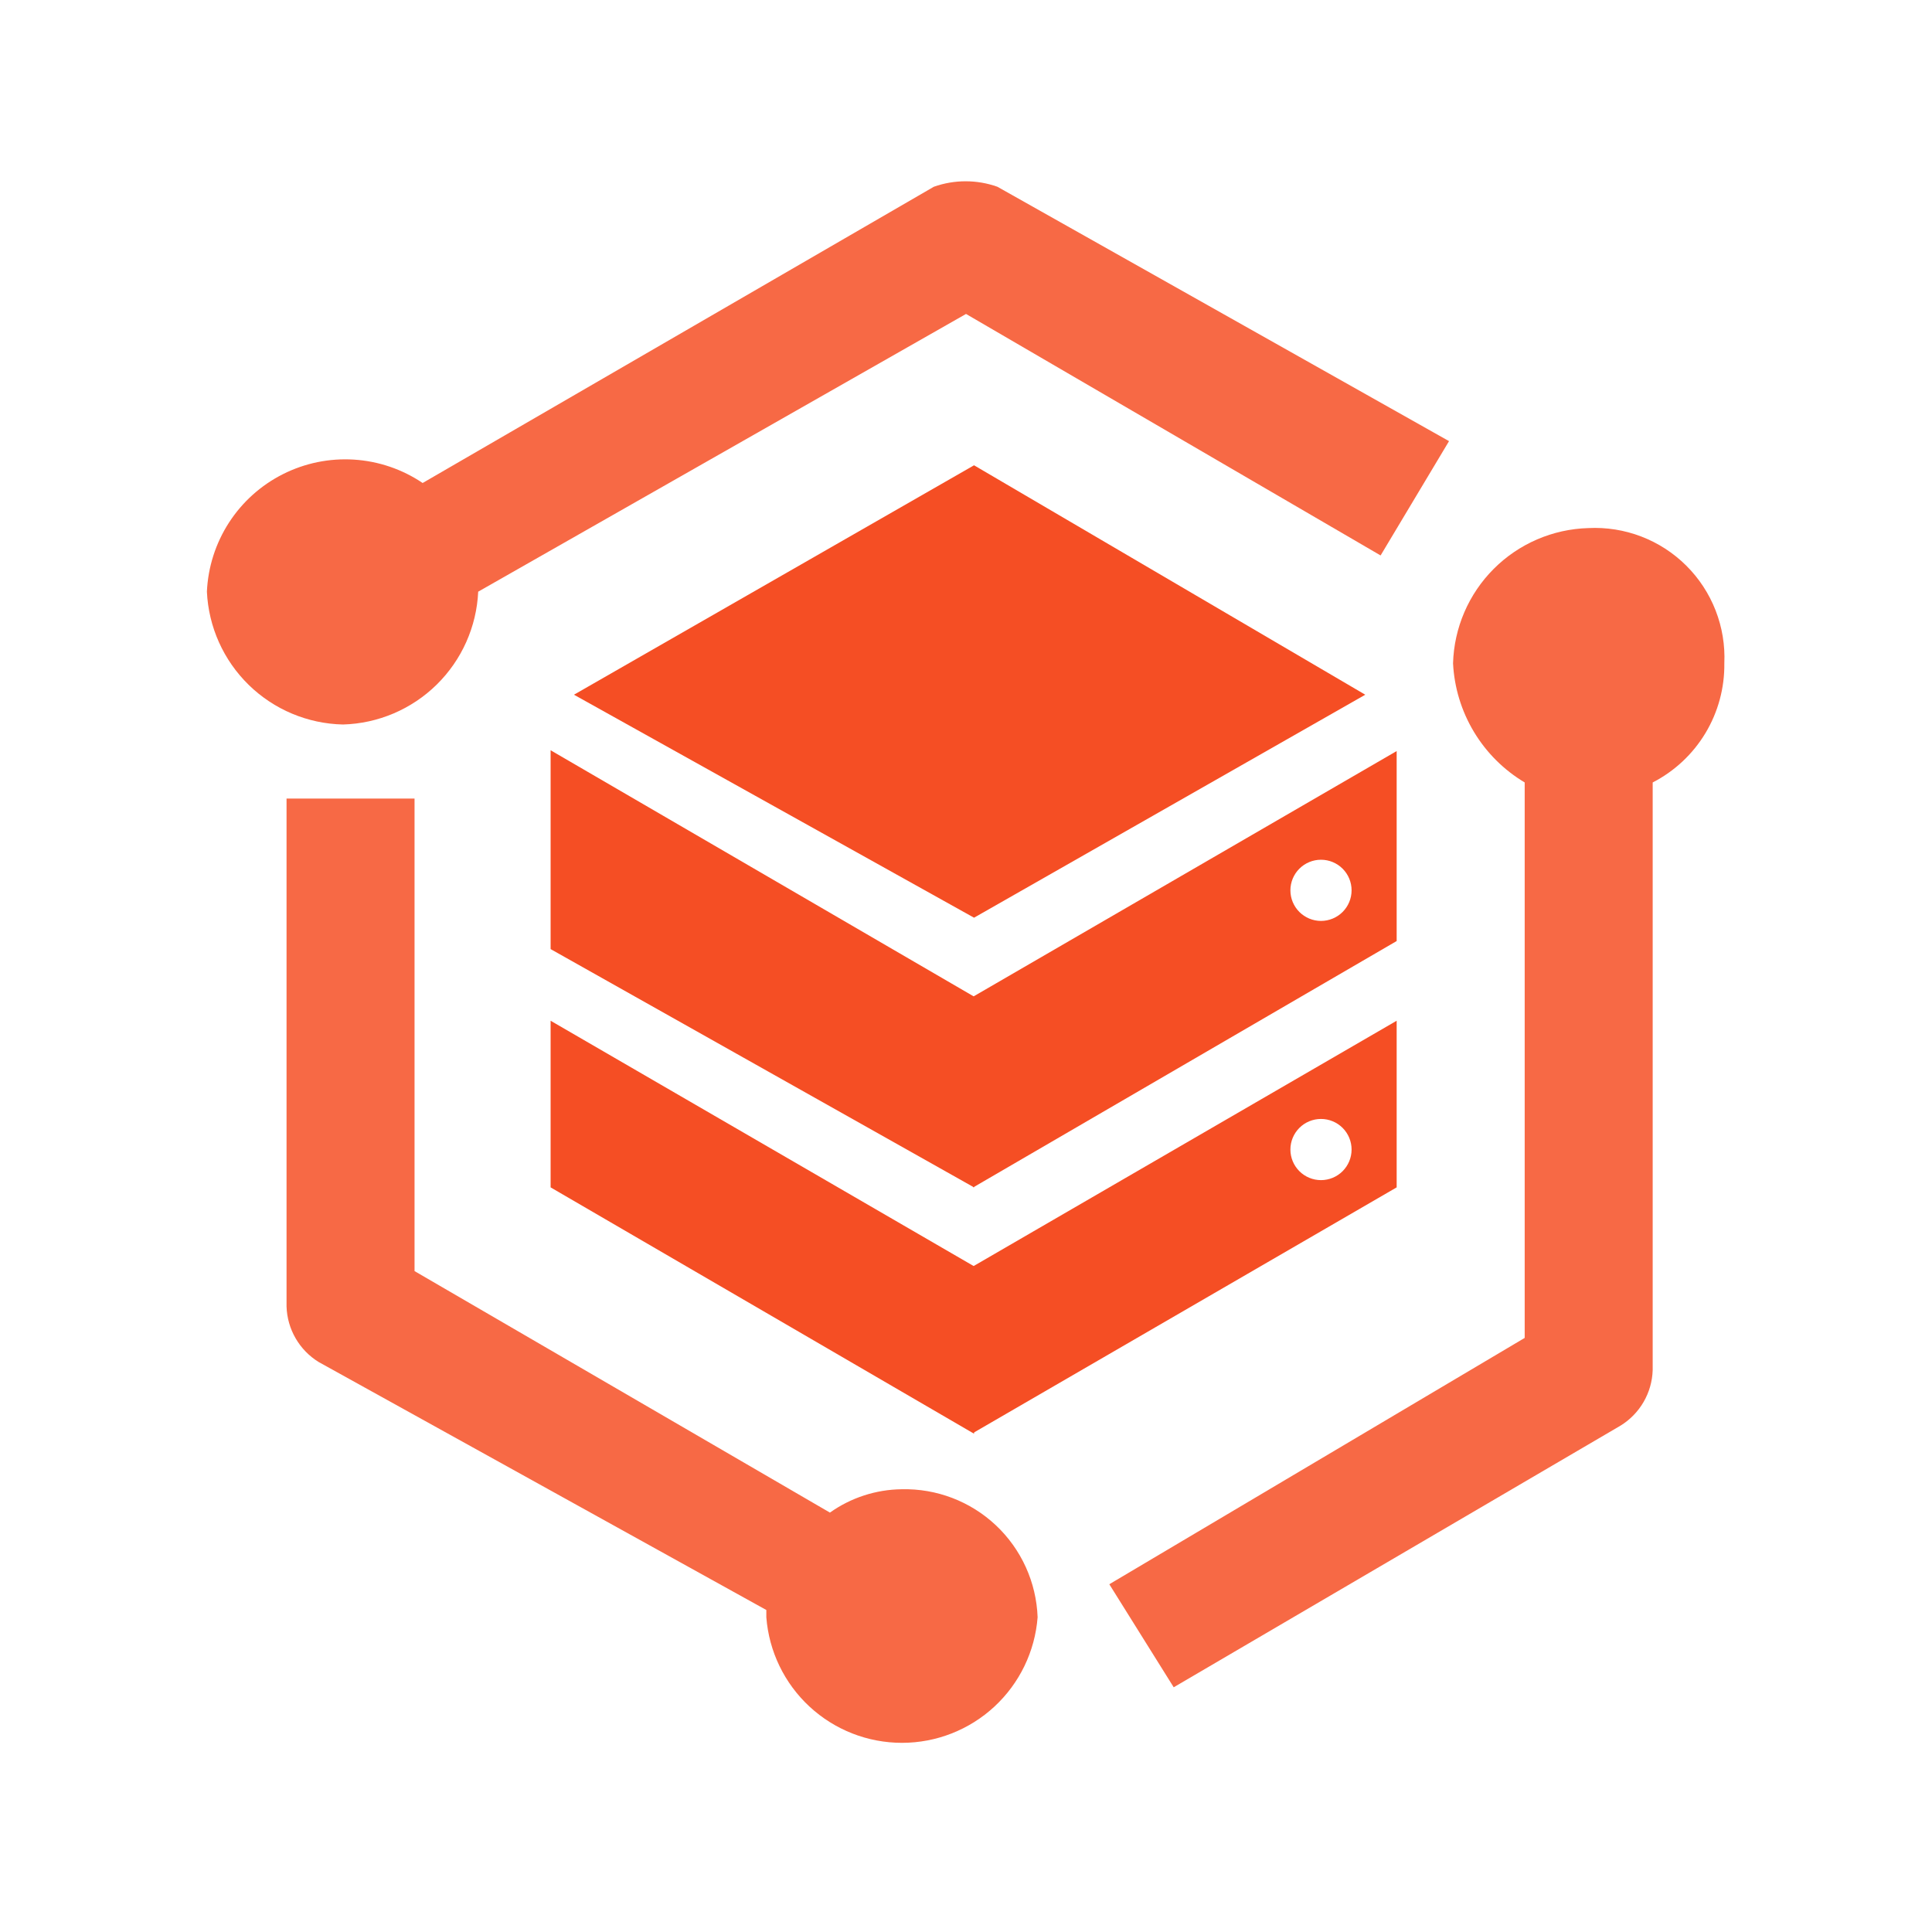
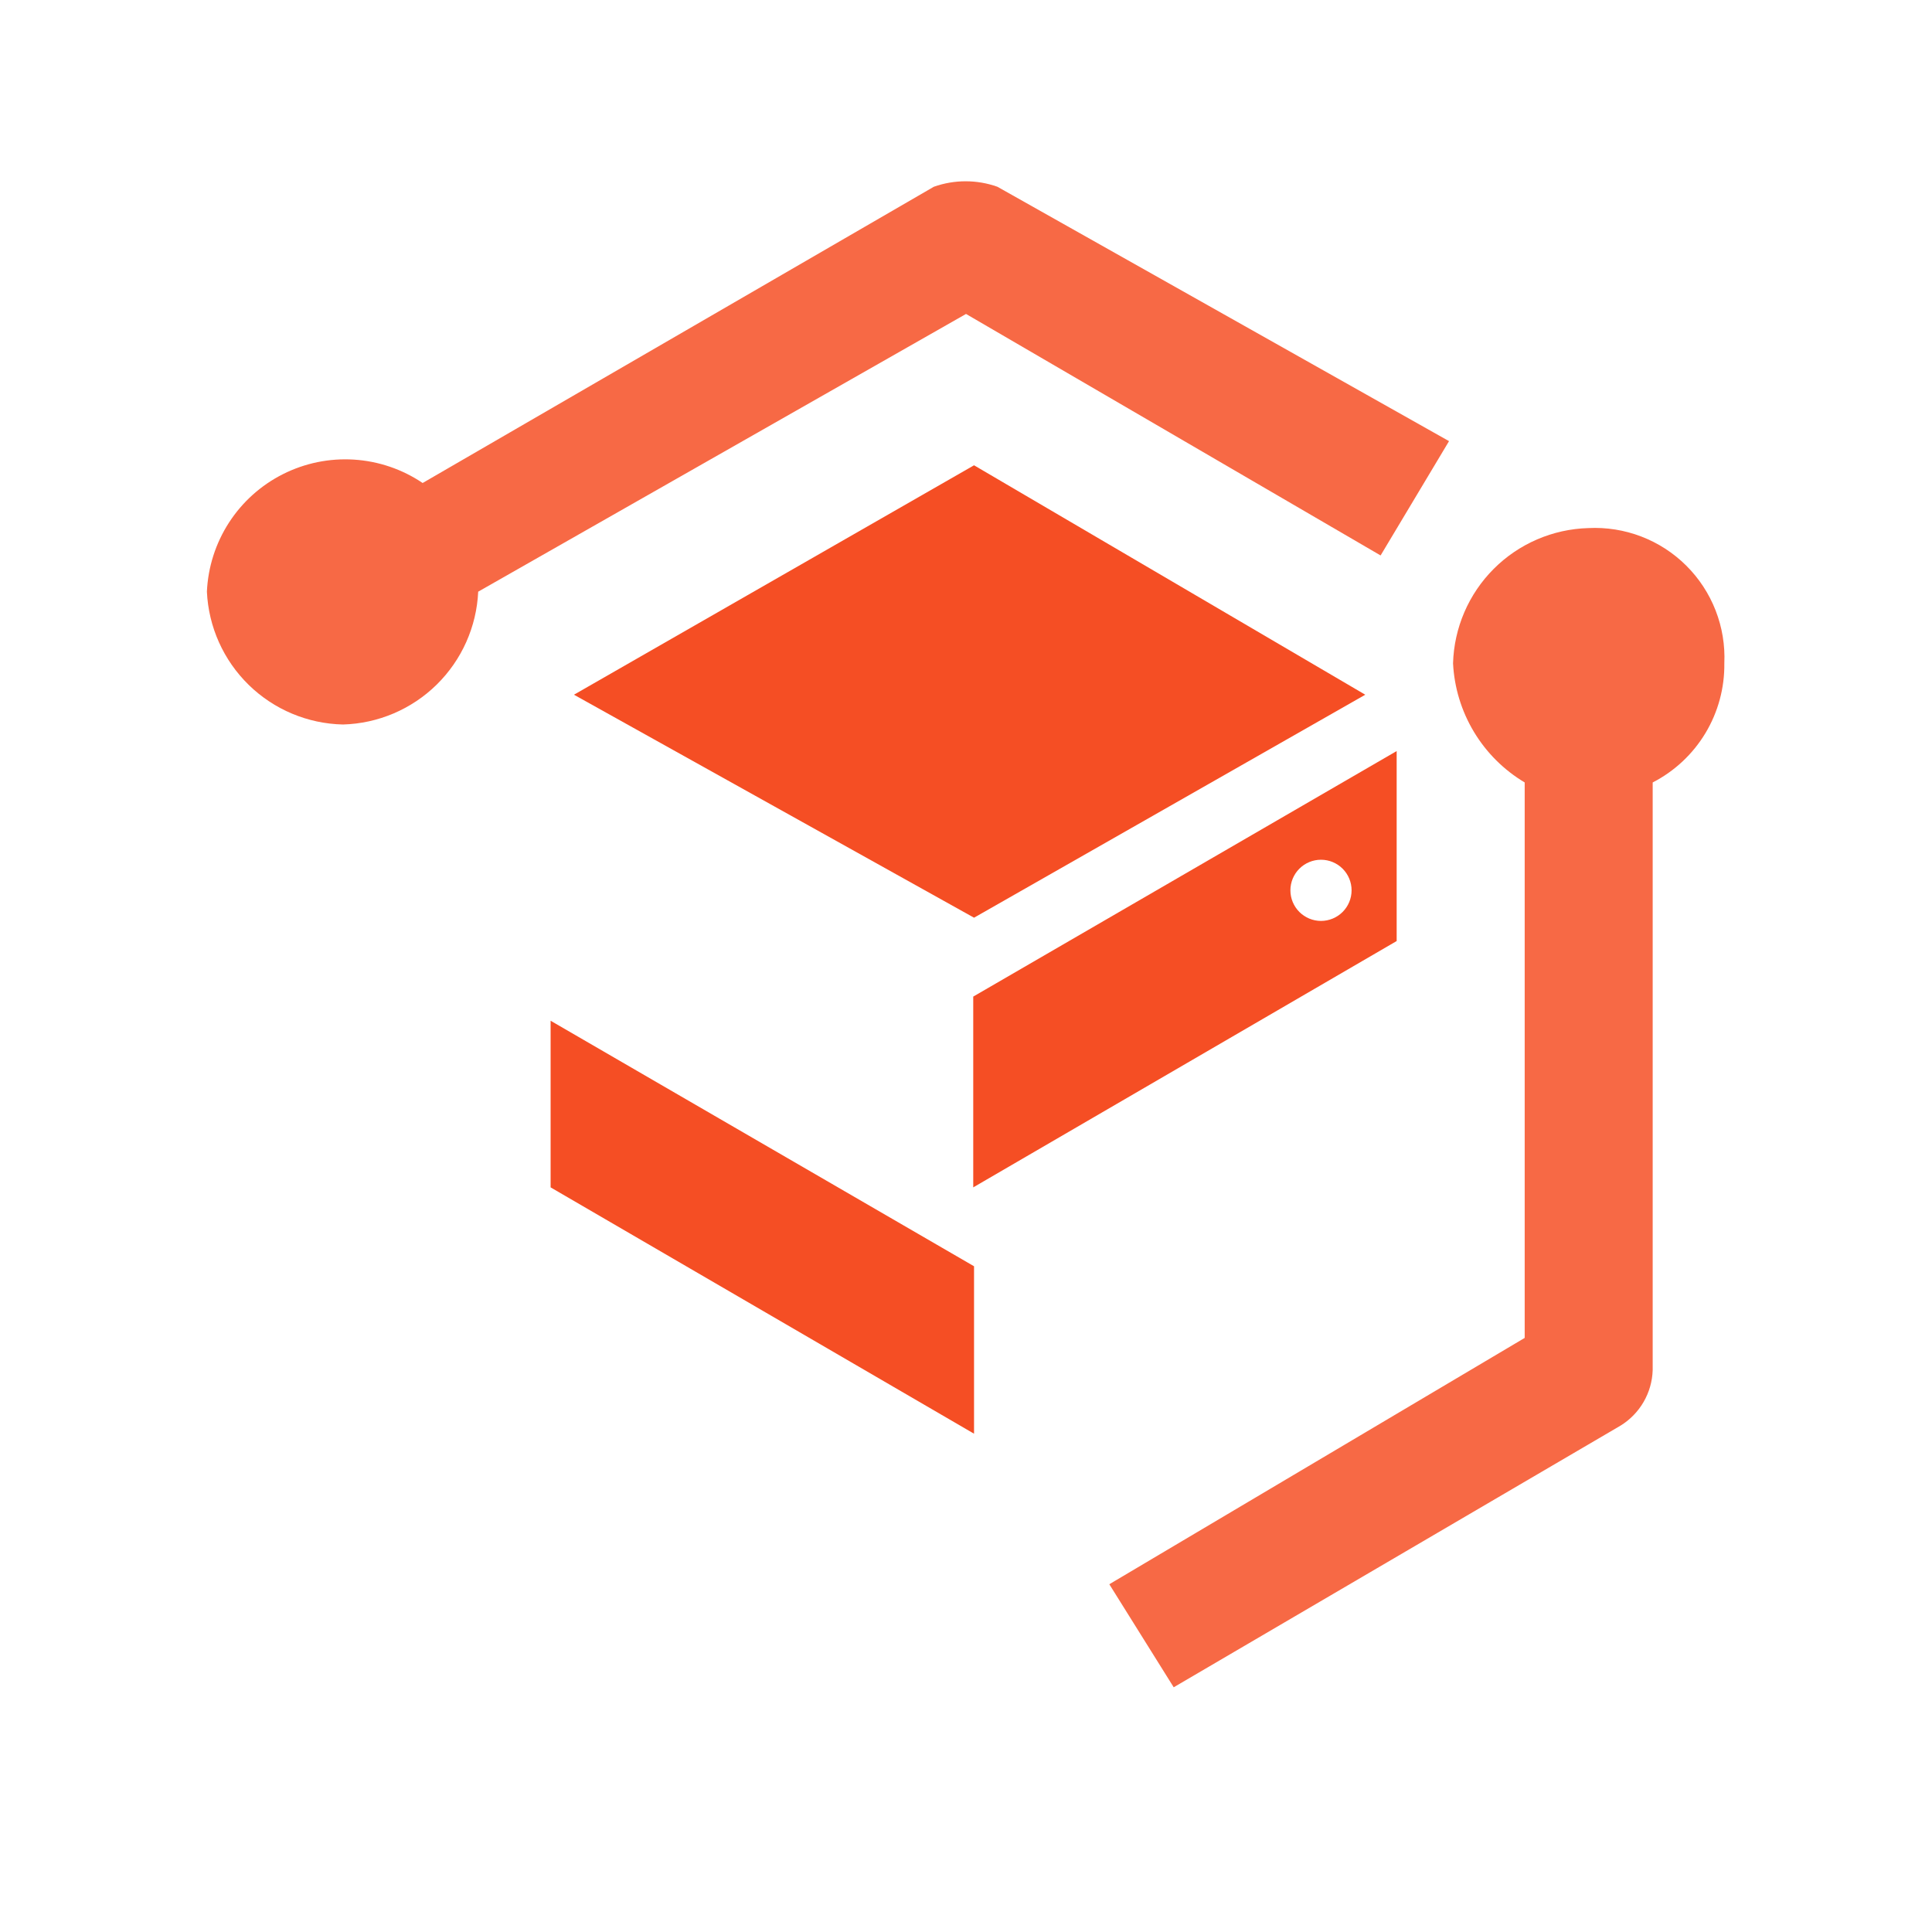
<svg xmlns="http://www.w3.org/2000/svg" width="192" height="192" viewBox="0 0 192 192" fill="none">
  <path d="M157.842 52.48C154.31 52.581 150.949 54.029 148.45 56.528C145.951 59.027 144.503 62.387 144.402 65.92C144.523 68.327 145.236 70.667 146.478 72.733C147.72 74.798 149.453 76.525 151.522 77.76V132.96L110.242 157.44L116.642 167.68L161.042 141.68C161.991 141.097 162.781 140.287 163.339 139.324C163.898 138.36 164.208 137.273 164.242 136.16V77.76C166.413 76.644 168.229 74.945 169.487 72.853C170.745 70.761 171.394 68.36 171.362 65.92C171.443 64.127 171.147 62.337 170.495 60.664C169.843 58.992 168.849 57.474 167.576 56.209C166.303 54.943 164.779 53.958 163.103 53.316C161.427 52.674 159.635 52.389 157.842 52.48Z" fill="#F76945" />
  <path d="M144.003 43.84L99.123 18.56C97.078 17.834 94.847 17.834 92.802 18.56L42.002 48C39.975 46.633 37.62 45.831 35.18 45.676C32.74 45.521 30.302 46.02 28.119 47.12C25.935 48.22 24.084 49.882 22.756 51.935C21.428 53.988 20.671 56.358 20.562 58.8C20.724 62.304 22.21 65.616 24.719 68.066C27.229 70.517 30.576 71.923 34.083 72C37.575 71.903 40.902 70.488 43.395 68.04C45.888 65.591 47.362 62.291 47.523 58.8L96.002 31.2L137.202 55.2L144.003 43.84Z" fill="#F76945" />
-   <path d="M89.597 148C87.043 148.032 84.559 148.841 82.477 150.32L41.197 126.32V79.36H28.477V129.84C28.511 130.954 28.821 132.041 29.38 133.004C29.938 133.968 30.727 134.777 31.677 135.36L76.157 160V160.72C76.418 164.116 77.952 167.288 80.451 169.602C82.95 171.916 86.231 173.201 89.637 173.201C93.042 173.201 96.323 171.916 98.822 169.602C101.321 167.288 102.855 164.116 103.117 160.72C102.991 157.247 101.501 153.964 98.97 151.582C96.439 149.201 93.071 147.914 89.597 148Z" fill="#F76945" />
  <path d="M135.679 69.04L96.799 46.24L57.039 69.04L96.799 91.2L135.679 69.04Z" fill="#F54E24" />
-   <path d="M96.799 99.04L54.719 74.56V94.32L96.799 118V99.04Z" fill="#F54E24" />
  <path d="M96.799 125.84L54.719 101.44V118L96.799 142.48V125.84Z" fill="#F54E24" />
  <path d="M96.719 99.04V118L138.799 93.52V74.64L96.719 99.04ZM131.279 91.52C130.472 91.52 129.699 91.199 129.129 90.629C128.559 90.059 128.239 89.286 128.239 88.48C128.239 87.673 128.559 86.9 129.129 86.33C129.699 85.76 130.472 85.44 131.279 85.44C132.085 85.44 132.858 85.76 133.428 86.33C133.998 86.9 134.319 87.673 134.319 88.48C134.319 89.286 133.998 90.059 133.428 90.629C132.858 91.199 132.085 91.52 131.279 91.52Z" fill="#F54E24" />
-   <path d="M96.719 125.84V142.4L138.799 118V101.44L96.719 125.84ZM131.279 117.28C130.472 117.28 129.699 116.96 129.129 116.39C128.559 115.819 128.239 115.046 128.239 114.24C128.239 113.434 128.559 112.66 129.129 112.09C129.699 111.52 130.472 111.2 131.279 111.2C132.085 111.2 132.858 111.52 133.428 112.09C133.998 112.66 134.319 113.434 134.319 114.24C134.319 115.046 133.998 115.819 133.428 116.39C132.858 116.96 132.085 117.28 131.279 117.28Z" fill="#F54E24" />
</svg>